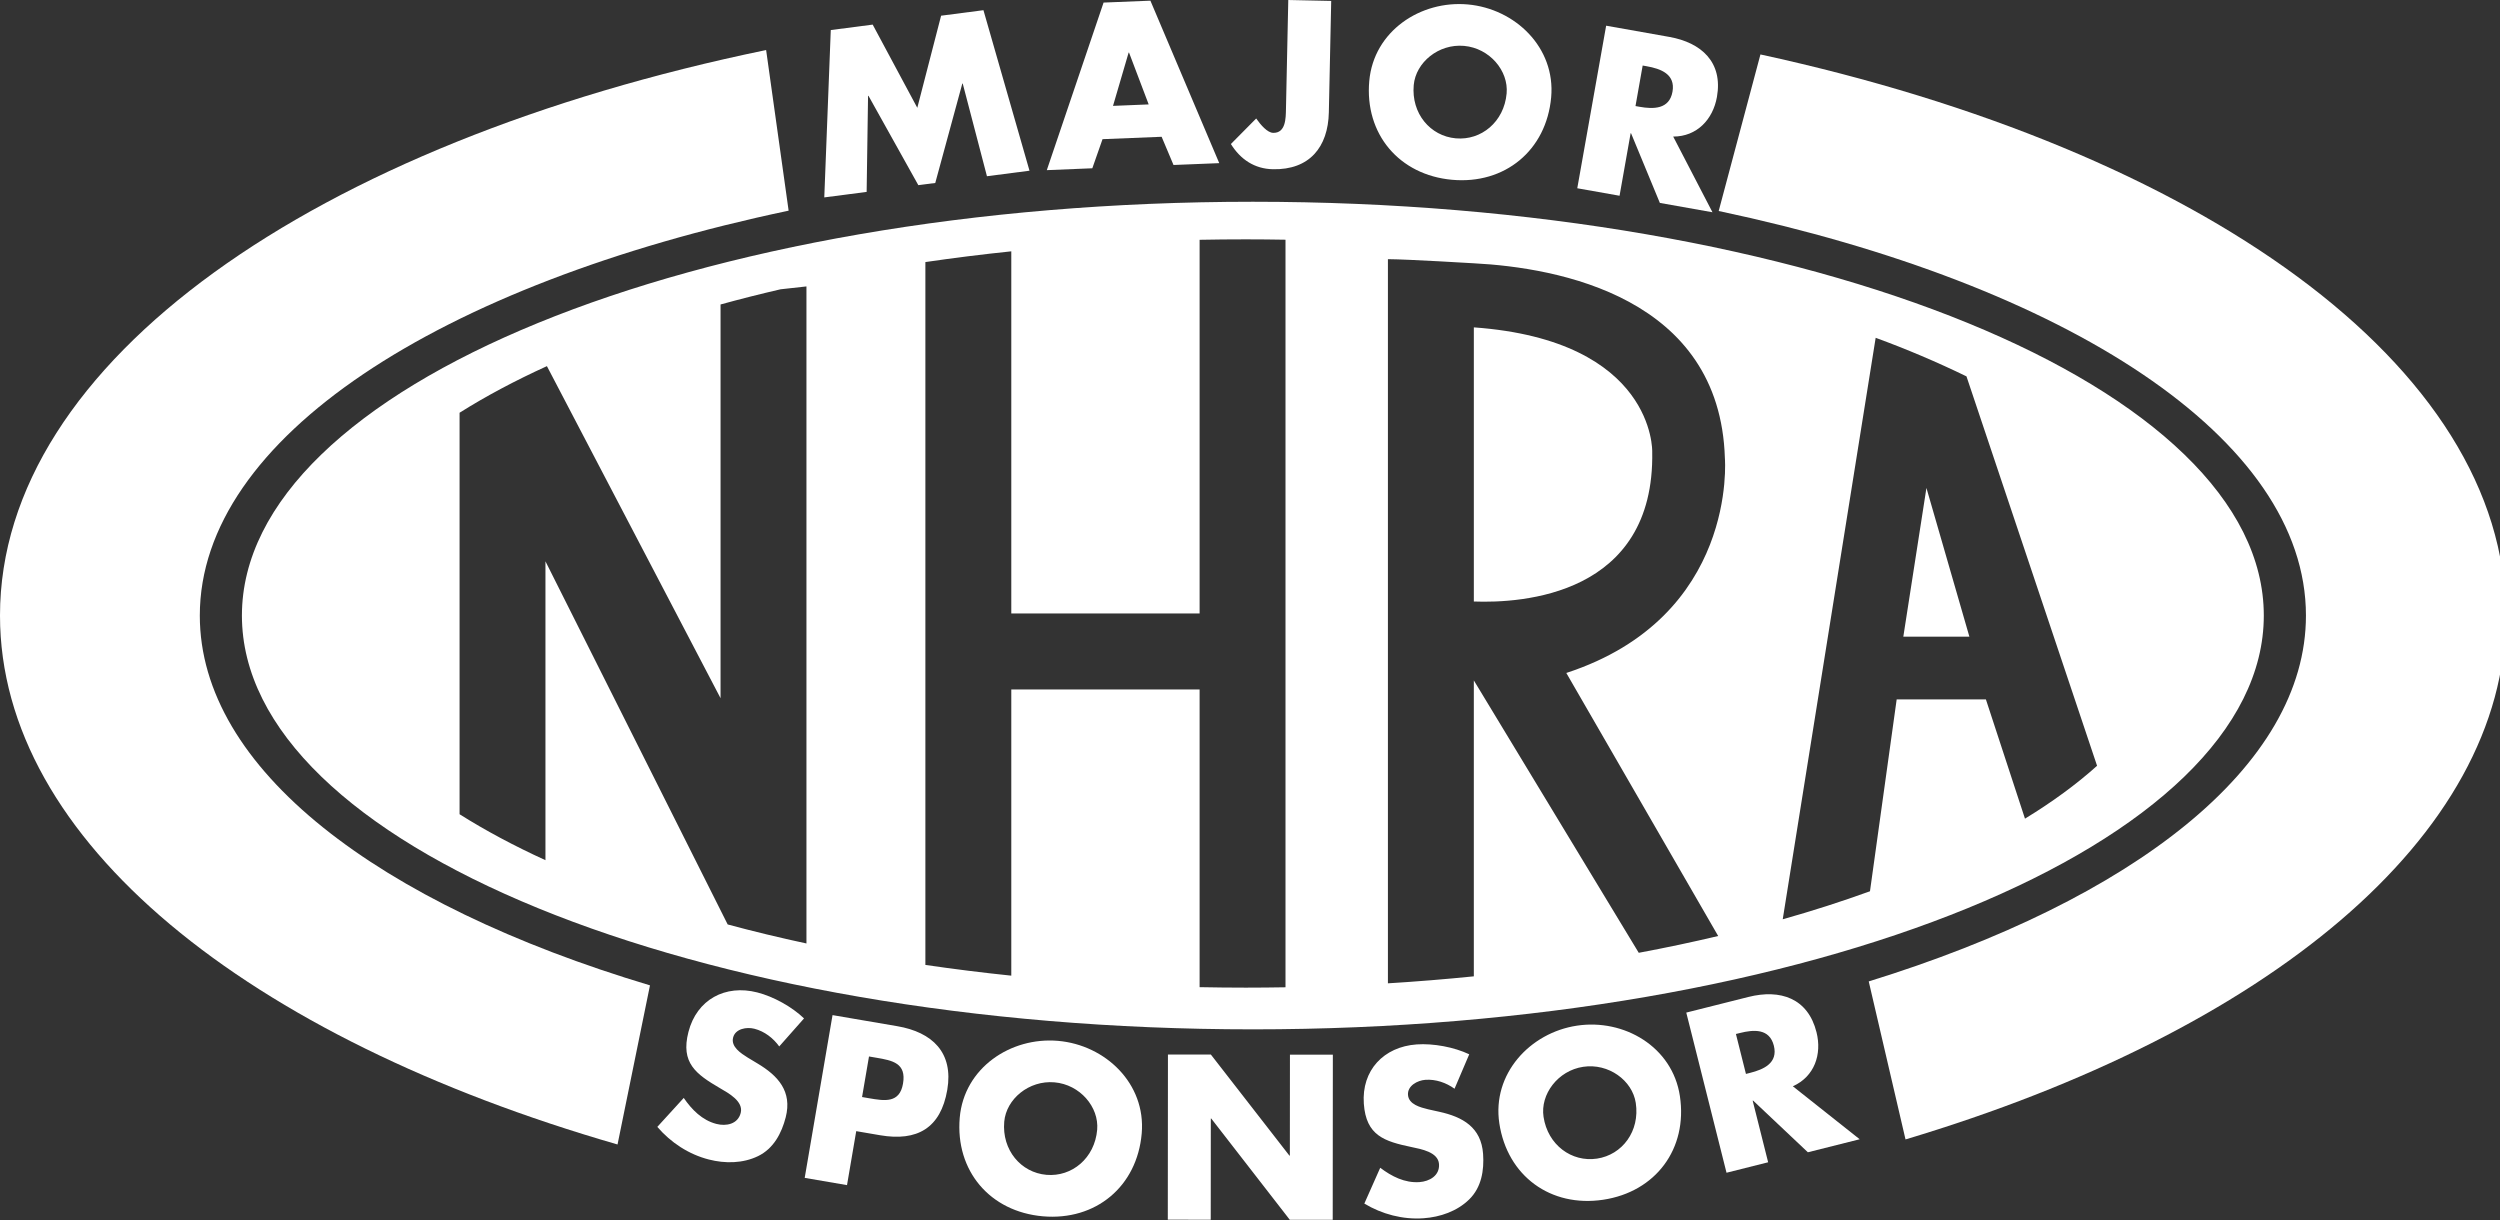
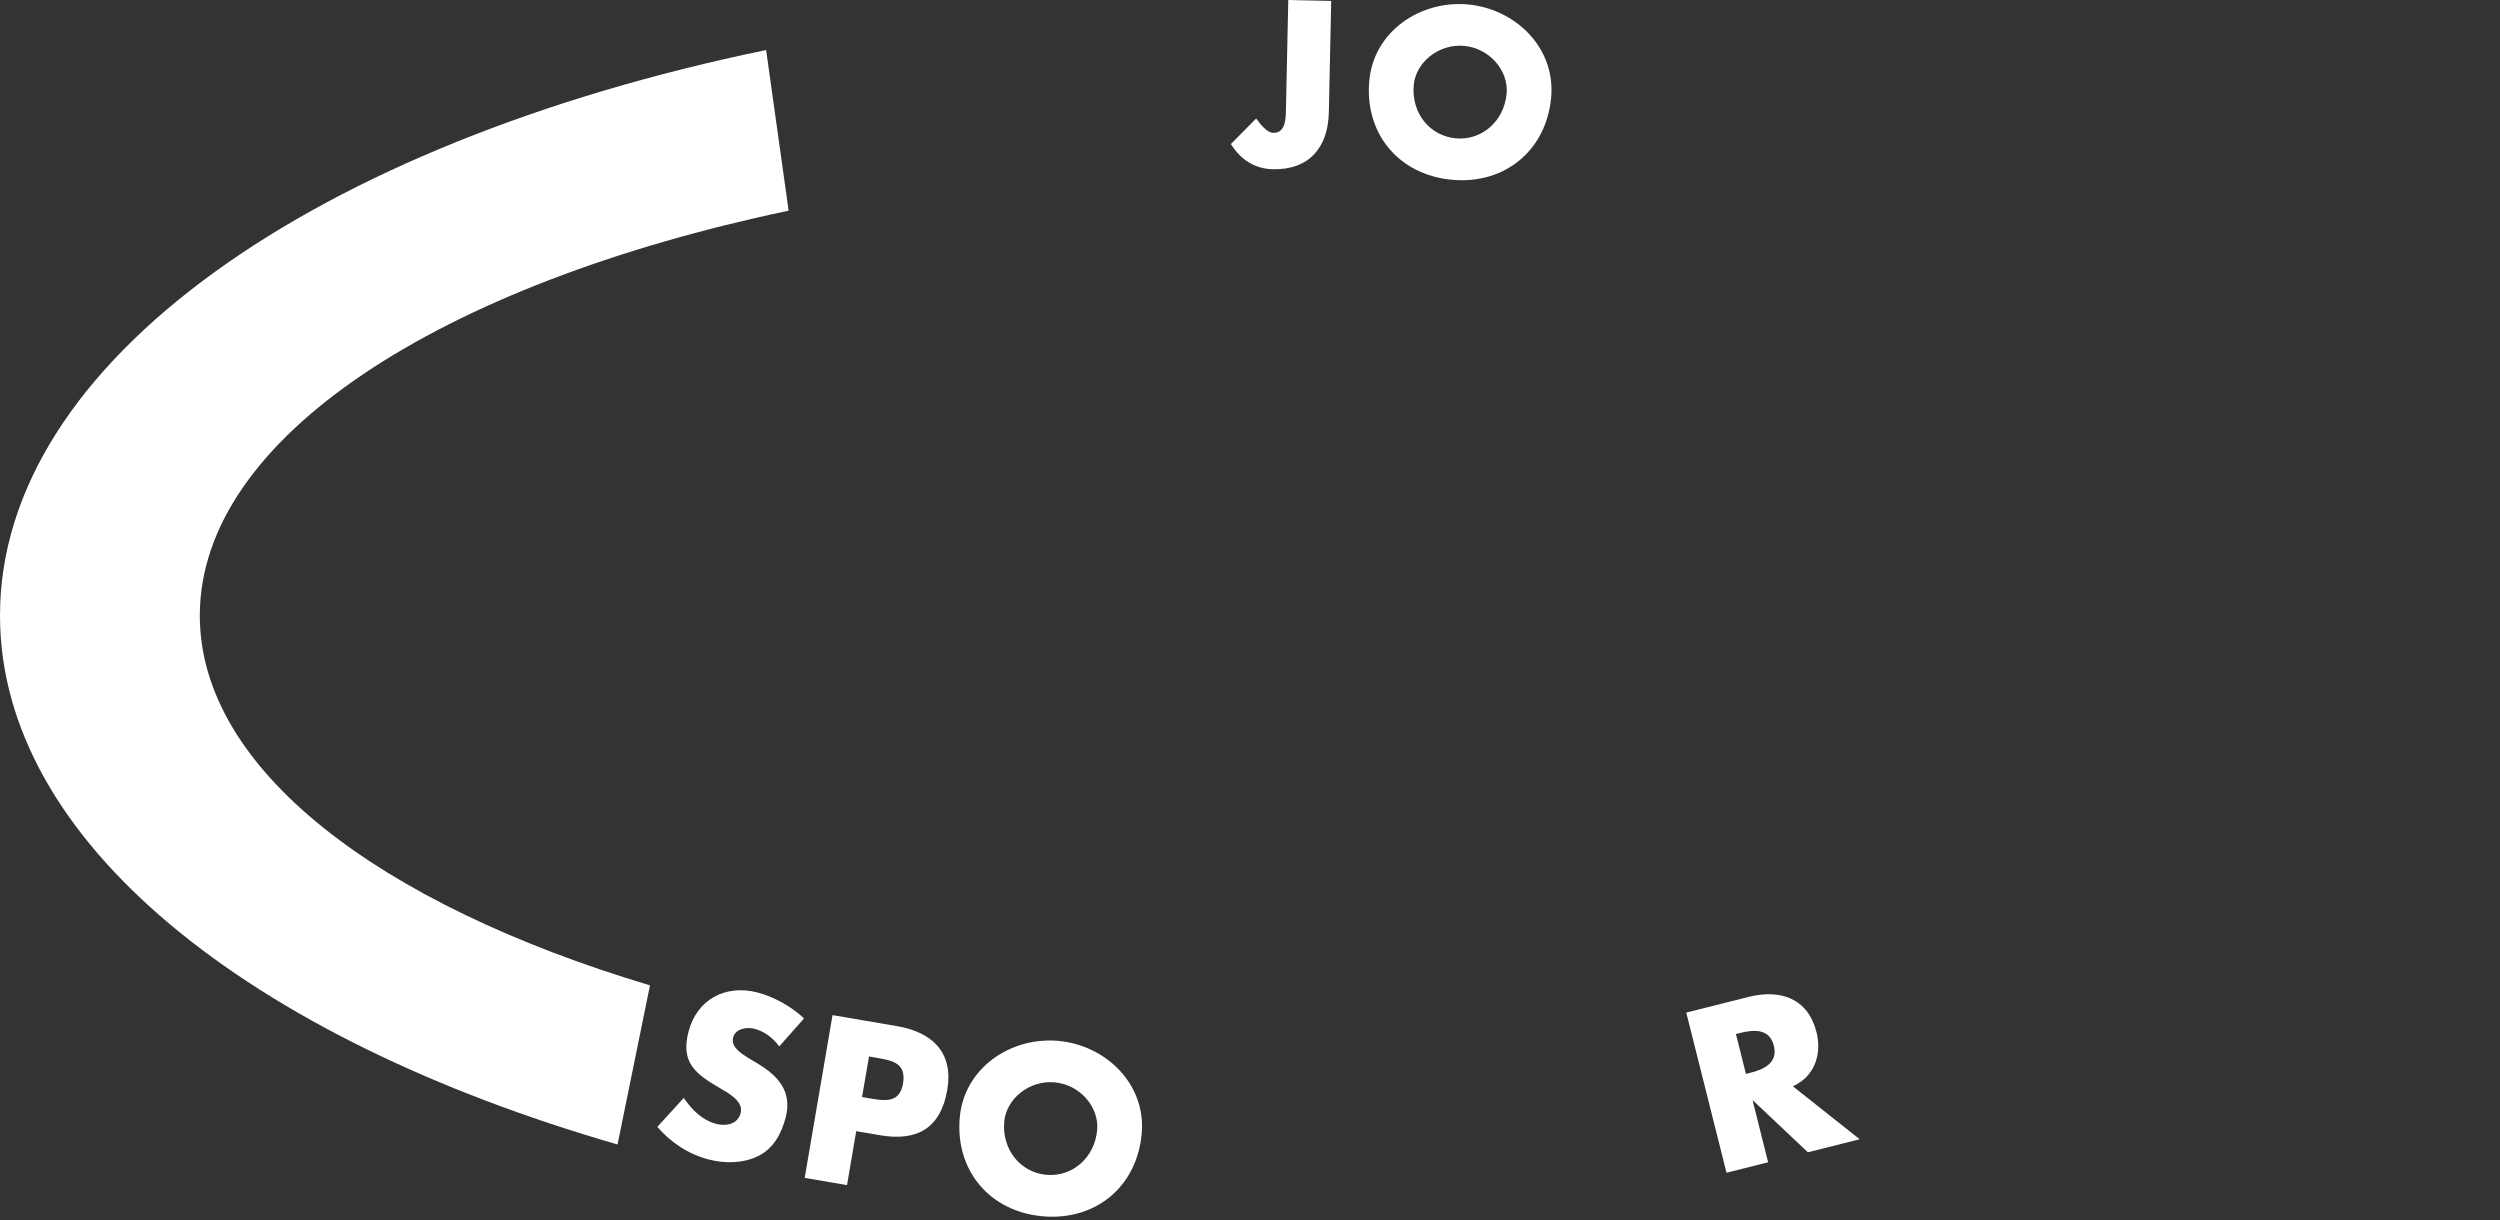
<svg xmlns="http://www.w3.org/2000/svg" width="209" height="102" viewBox="0 0 209 102" fill="none">
  <rect x="0" y="0" width="209" height="102" fill="#333333" stroke="none" />
  <g clip-path="url(#clip0_17_7)">
    <path d="M75.014 85.79C77.937 86.29 79.726 87.989 79.192 91.111C78.643 94.321 76.669 95.435 73.583 94.907L71.581 94.564L70.81 99.076L67.273 98.47L69.6 84.863L75.014 85.79ZM57.553 86.273C58.248 83.559 60.635 82.281 63.313 82.968C64.661 83.313 66.201 84.162 67.217 85.139L65.144 87.482C64.642 86.786 63.917 86.222 63.065 86.003C62.426 85.84 61.479 85.994 61.288 86.739C61.088 87.518 61.951 88.061 62.504 88.411L63.323 88.904C65.044 89.93 66.24 91.239 65.686 93.404C65.345 94.733 64.676 96.017 63.379 96.649C62.106 97.269 60.609 97.282 59.261 96.935C57.575 96.505 56.073 95.513 54.952 94.207L57.161 91.786C57.835 92.77 58.703 93.655 59.893 93.96C60.708 94.17 61.682 93.984 61.923 93.043C62.172 92.067 60.892 91.38 60.202 90.978C58.179 89.798 56.889 88.862 57.553 86.273ZM72.068 91.712L72.664 91.815C73.945 92.034 75.209 92.249 75.492 90.59C75.785 88.875 74.616 88.656 73.244 88.423L72.648 88.321L72.068 91.712Z" fill="white" />
-     <path d="M80.234 93.437C80.594 89.279 84.494 86.674 88.452 87.016C92.412 87.359 95.807 90.592 95.448 94.752C95.063 99.201 91.6 102.065 87.186 101.683C82.771 101.3 79.851 97.887 80.234 93.437ZM88.153 90.483C86.02 90.299 84.119 91.879 83.954 93.776C83.75 96.145 85.35 98.031 87.484 98.216C89.618 98.4 91.518 96.819 91.724 94.448C91.888 92.552 90.287 90.666 88.153 90.483Z" fill="white" />
-     <path d="M101.229 88.161L107.794 96.609H107.832L107.839 88.169L111.426 88.171L111.415 101.975L107.827 101.974L101.261 93.51H101.224L101.217 101.969L97.628 101.965L97.64 88.159L101.229 88.161ZM118.437 87.313C119.824 87.216 121.554 87.535 122.828 88.139L121.599 91.018C120.903 90.518 120.036 90.21 119.161 90.273C118.502 90.32 117.654 90.767 117.708 91.533C117.764 92.336 118.756 92.579 119.389 92.737L120.322 92.944C122.281 93.374 123.828 94.239 123.986 96.467C124.082 97.835 123.854 99.265 122.824 100.272C121.811 101.264 120.396 101.748 119.006 101.846C117.272 101.969 115.533 101.506 114.058 100.619L115.387 97.625C116.337 98.346 117.442 98.91 118.664 98.824C119.504 98.766 120.371 98.282 120.301 97.313C120.23 96.31 118.799 96.063 118.017 95.897C115.726 95.418 114.206 94.937 114.016 92.272C113.818 89.476 115.68 87.509 118.437 87.313ZM131.833 85.745C135.76 85.151 139.818 87.503 140.439 91.631C141.106 96.047 138.408 99.64 134.028 100.298C129.647 100.959 126.008 98.324 125.343 93.905C124.722 89.78 127.906 86.336 131.833 85.745ZM136.751 92.207C136.467 90.324 134.472 88.866 132.354 89.185C130.236 89.505 128.755 91.486 129.04 93.367C129.394 95.721 131.392 97.178 133.51 96.86C135.628 96.542 137.107 94.56 136.751 92.207Z" fill="white" />
+     <path d="M80.234 93.437C80.594 89.279 84.494 86.674 88.452 87.016C92.412 87.359 95.807 90.592 95.448 94.752C95.063 99.201 91.6 102.065 87.186 101.683C82.771 101.3 79.851 97.887 80.234 93.437ZM88.153 90.483C86.02 90.299 84.119 91.879 83.954 93.776C83.75 96.145 85.35 98.031 87.484 98.216C89.618 98.4 91.518 96.819 91.724 94.448C91.888 92.552 90.287 90.666 88.153 90.483" fill="white" />
    <path d="M146.174 83.344C148.819 82.678 151.142 83.435 151.86 86.294C152.324 88.141 151.695 89.998 149.882 90.813L155.47 95.242L151.138 96.33L146.558 92.007L146.523 92.017L147.817 97.166L144.337 98.041L140.972 84.653L146.174 83.344ZM148.294 87.419C147.928 85.962 146.597 86.072 145.461 86.358L145.123 86.441L145.961 89.78L146.299 89.694C147.435 89.41 148.659 88.873 148.294 87.419Z" fill="white" />
    <path d="M114.472 6.759C114.848 2.601 118.758 0.014 122.715 0.372C126.67 0.73 130.052 3.976 129.678 8.134C129.275 12.582 125.8 15.429 121.389 15.03C116.977 14.631 114.069 11.207 114.472 6.759ZM111.289 0.077L111.091 9.396C111.027 12.306 109.468 14.214 106.411 14.148C104.871 14.115 103.7 13.321 102.902 12.04L105.017 9.905C105.407 10.463 105.961 11.096 106.438 11.107C107.5 11.13 107.491 9.867 107.507 9.099L107.7 0L111.289 0.077ZM122.399 3.836C120.267 3.643 118.361 5.216 118.188 7.112C117.974 9.483 119.567 11.373 121.701 11.565C123.834 11.758 125.741 10.185 125.954 7.815C126.127 5.919 124.532 4.029 122.399 3.836Z" fill="white" />
-     <path d="M139.555 3.086C142.241 3.563 144.05 5.205 143.536 8.106C143.204 9.981 141.869 11.418 139.879 11.418L143.163 17.745L138.764 16.964L136.358 11.145L136.321 11.138L135.395 16.365L131.86 15.738L134.274 2.148L139.555 3.086ZM136.727 8.867L137.068 8.928C138.221 9.133 139.557 9.147 139.82 7.669C140.084 6.191 138.824 5.744 137.669 5.539L137.327 5.479L136.727 8.867Z" fill="white" />
    <path fill-rule="evenodd" clip-rule="evenodd" d="M54.338 82.376C31.584 75.56 16.704 64.255 16.704 51.46C16.704 36.605 36.77 23.756 65.929 17.612L64.048 4.183C26.415 11.961 0 30.202 0 51.46C0 70.296 20.73 86.759 51.626 95.679L54.338 82.376Z" fill="white" />
-     <path d="M104.739 16.867C151.415 16.867 189.254 32.357 189.254 51.46C189.254 70.566 151.415 86.054 104.739 86.054C58.063 86.054 20.224 70.566 20.224 51.46C20.224 32.356 58.063 16.867 104.739 16.867ZM104.154 20.009C102.857 20.009 101.568 20.022 100.287 20.047V51.287H84.544V21.011C82.102 21.265 79.704 21.565 77.362 21.909V80.667C79.704 81.011 82.102 81.311 84.544 81.565V57.641H100.287V82.527C101.568 82.552 102.857 82.567 104.154 82.567C105.265 82.567 106.369 82.555 107.468 82.537V20.04C106.369 20.021 105.265 20.009 104.154 20.009ZM116.03 82.206C118.463 82.057 120.859 81.859 123.212 81.622V56.882L137 79.654C139.274 79.229 141.492 78.76 143.64 78.25L130.943 56.26C145.283 51.572 144.205 38.35 144.201 38.307C143.794 24.821 130.24 22.373 123.212 22.011C123.212 22.011 117.734 21.677 116.03 21.666V82.206ZM67.419 23.945C66.696 24.017 65.975 24.097 65.254 24.185C63.54 24.581 61.868 25.006 60.238 25.454V58.369L45.722 30.609C43.046 31.828 40.602 33.13 38.42 34.506V68.07C40.569 69.425 42.971 70.711 45.6 71.912V46.926L60.834 77.284C62.958 77.856 65.154 78.388 67.419 78.874V23.945ZM149.036 76.852C151.495 76.159 153.928 75.378 156.33 74.51L158.562 58.47H166.021L169.288 68.44C171.579 67.041 173.599 65.563 175.315 64.019L164.397 31.464C161.923 30.262 159.389 29.186 156.806 28.24L149.036 76.852Z" fill="white" />
-     <path fill-rule="evenodd" clip-rule="evenodd" d="M123.213 50.286V27.368C138.366 28.467 138.126 37.755 138.126 37.755C138.354 49.8 127.18 50.437 123.213 50.286ZM159.118 53.223H164.64L161.05 40.793L159.118 53.223Z" fill="white" />
-     <path d="M147.173 4.552C183.879 12.526 209.481 30.53 209.481 51.461C209.481 70.002 189.395 86.245 159.301 95.256L156.226 82.047C178.367 75.2 192.777 64.05 192.777 51.461C192.777 36.627 172.771 23.795 143.683 17.64L147.173 4.552ZM86.066 14.271L82.509 14.733L80.484 6.983L80.448 6.99L78.188 15.297L76.772 15.479L72.605 8.01L72.569 8.015L72.451 16.043L68.91 16.503L69.453 2.513L72.956 2.057L76.686 9.012L78.676 1.312L82.216 0.852L86.066 14.271ZM101.929 13.639L98.106 13.793L97.112 11.435L92.172 11.634L91.318 14.068L87.513 14.224L92.259 0.215L96.174 0.057L101.929 13.639ZM94.353 4.399L93.048 8.851L96.03 8.729L94.388 4.398L94.353 4.399Z" fill="white" />
  </g>
  <defs>
    <clipPath id="clip0_17_7">
      <rect width="209" height="102" fill="white" />
    </clipPath>
  </defs>
</svg>